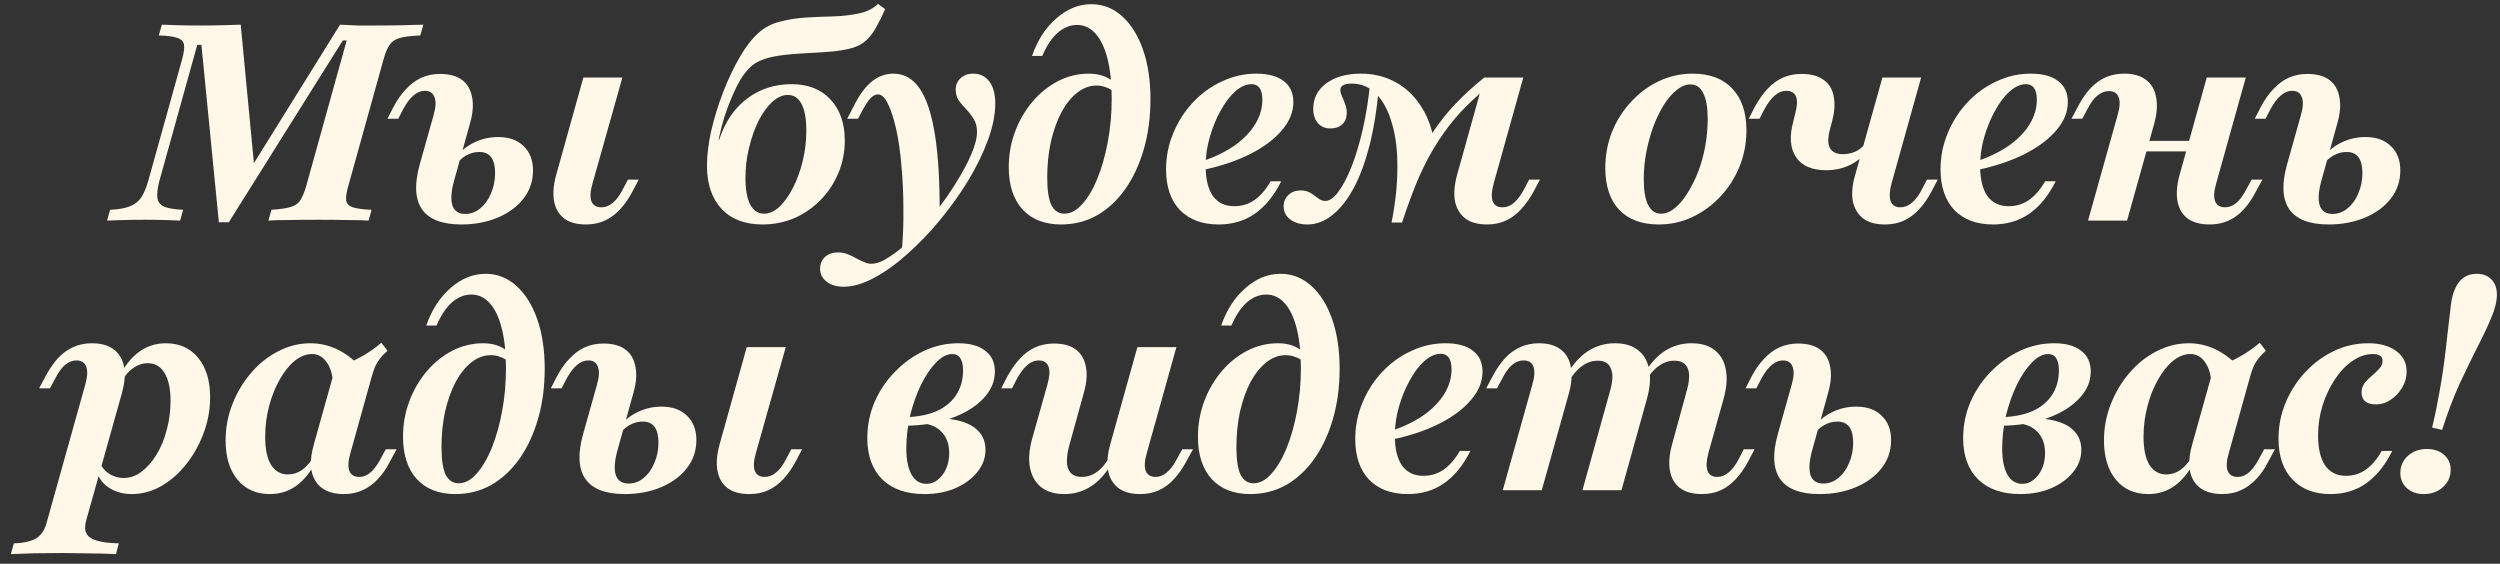
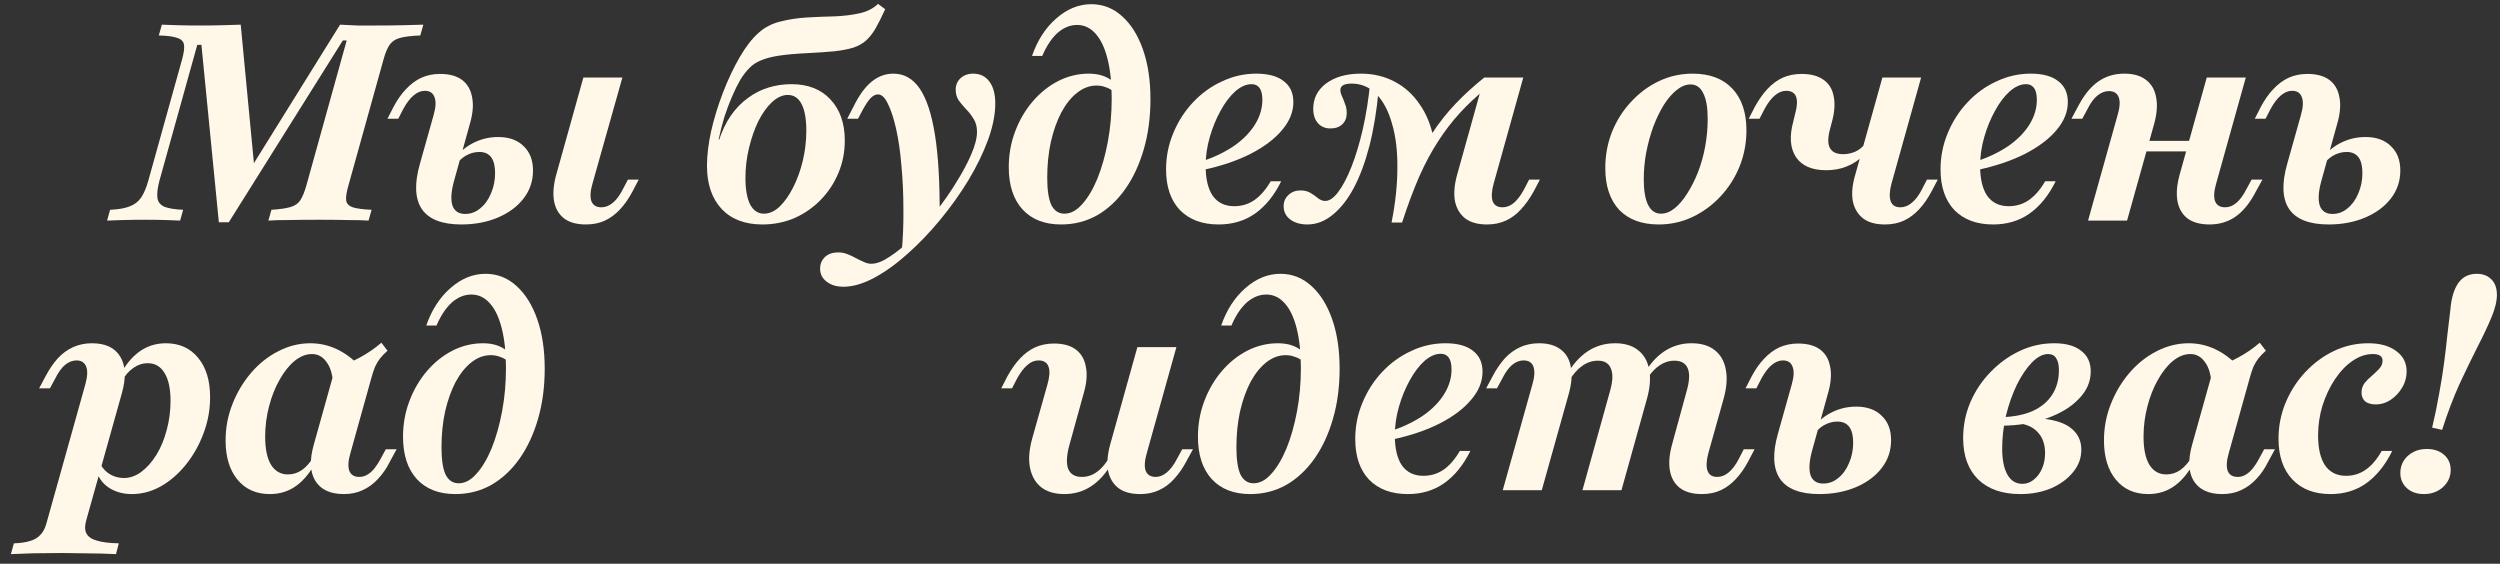
<svg xmlns="http://www.w3.org/2000/svg" width="204" height="46" viewBox="0 0 204 46" fill="none">
  <rect x="0" y="0" width="204" height="46" fill="#333333" stroke="none" />
  <path d="M8.736 18L8.984 17.119C9.646 17.089 10.173 16.999 10.565 16.848C10.971 16.698 11.287 16.457 11.513 16.126C11.739 15.795 11.934 15.335 12.1 14.748L14.855 4.858C15.005 4.316 15.058 3.917 15.013 3.661C14.983 3.39 14.802 3.202 14.471 3.097C14.155 2.976 13.651 2.909 12.958 2.894L13.207 2.013C13.523 2.028 13.952 2.043 14.494 2.058C15.036 2.073 15.66 2.081 16.368 2.081C17.015 2.081 17.617 2.073 18.174 2.058C18.731 2.043 19.221 2.028 19.642 2.013L20.794 14.094L20.094 14.319L27.748 2.013C28.26 2.043 28.742 2.066 29.194 2.081C29.645 2.081 30.127 2.081 30.639 2.081C31.452 2.081 32.197 2.073 32.874 2.058C33.567 2.043 34.124 2.028 34.545 2.013L34.297 2.894C33.559 2.924 33.002 2.991 32.626 3.097C32.249 3.202 31.971 3.39 31.79 3.661C31.61 3.917 31.444 4.316 31.294 4.858L28.426 15.155C28.275 15.682 28.215 16.081 28.245 16.352C28.29 16.623 28.471 16.811 28.787 16.916C29.118 17.021 29.63 17.089 30.323 17.119L30.074 18C29.638 17.97 29.066 17.955 28.358 17.955C27.666 17.94 26.883 17.932 26.01 17.932C25.091 17.932 24.279 17.94 23.571 17.955C22.863 17.955 22.306 17.97 21.9 18L22.148 17.119C22.841 17.074 23.36 16.999 23.706 16.893C24.068 16.788 24.331 16.608 24.497 16.352C24.677 16.081 24.843 15.682 24.994 15.155L28.29 3.3H27.974L18.671 18.136H17.858L16.436 3.661H16.097L13.003 14.771C12.853 15.358 12.8 15.817 12.845 16.148C12.89 16.48 13.079 16.72 13.41 16.871C13.756 17.006 14.268 17.089 14.945 17.119L14.697 18C14.426 17.985 14.034 17.97 13.523 17.955C13.011 17.94 12.446 17.932 11.829 17.932C11.182 17.932 10.587 17.94 10.045 17.955C9.503 17.97 9.067 17.985 8.736 18Z" fill="#FFF8E9" />
  <path d="M47.806 18.316C47.054 18.316 46.459 18.151 46.022 17.819C45.586 17.473 45.315 16.999 45.209 16.397C45.104 15.78 45.164 15.065 45.39 14.252L47.603 6.326H50.787L48.348 14.974C48.168 15.591 48.138 16.073 48.258 16.419C48.393 16.75 48.664 16.916 49.071 16.916C49.402 16.916 49.711 16.796 49.997 16.555C50.298 16.314 50.576 15.938 50.832 15.426L51.239 14.658H52.119L51.622 15.606C51.321 16.178 50.983 16.668 50.606 17.074C50.23 17.481 49.816 17.789 49.364 18C48.913 18.211 48.393 18.316 47.806 18.316ZM37.645 18.316C36.064 18.316 34.988 17.895 34.416 17.052C33.859 16.209 33.806 14.989 34.258 13.393L35.387 9.374C35.568 8.742 35.59 8.26 35.455 7.929C35.334 7.583 35.071 7.41 34.664 7.41C34.348 7.41 34.04 7.538 33.739 7.794C33.453 8.034 33.174 8.403 32.903 8.9L32.497 9.69H31.616L32.113 8.719C32.414 8.147 32.752 7.666 33.129 7.274C33.505 6.868 33.919 6.559 34.371 6.348C34.837 6.138 35.349 6.032 35.906 6.032C36.674 6.032 37.276 6.198 37.713 6.529C38.149 6.86 38.42 7.334 38.526 7.952C38.646 8.554 38.586 9.269 38.345 10.097L37.035 14.816C36.809 15.659 36.772 16.314 36.922 16.781C37.088 17.232 37.434 17.458 37.961 17.458C38.413 17.458 38.819 17.308 39.181 17.006C39.557 16.705 39.85 16.299 40.061 15.787C40.287 15.275 40.4 14.718 40.4 14.116C40.4 12.972 39.971 12.4 39.113 12.4C38.721 12.4 38.345 12.505 37.984 12.716C37.638 12.927 37.359 13.205 37.148 13.552L37.239 12.784C37.63 12.287 38.127 11.896 38.729 11.61C39.331 11.324 39.971 11.181 40.648 11.181C41.536 11.181 42.229 11.429 42.726 11.926C43.237 12.408 43.493 13.07 43.493 13.913C43.493 14.771 43.237 15.531 42.726 16.194C42.214 16.856 41.514 17.375 40.626 17.752C39.737 18.128 38.744 18.316 37.645 18.316Z" fill="#FFF8E9" />
  <path d="M62.206 18.316C60.791 18.316 59.684 17.895 58.886 17.052C58.088 16.194 57.689 15.019 57.689 13.529C57.689 12.686 57.802 11.745 58.028 10.706C58.269 9.653 58.593 8.599 58.999 7.545C59.406 6.491 59.857 5.535 60.354 4.677C60.851 3.819 61.363 3.157 61.889 2.69C62.386 2.239 62.973 1.93 63.651 1.764C64.343 1.584 65.073 1.471 65.841 1.426C66.609 1.381 67.362 1.351 68.099 1.335C68.837 1.305 69.514 1.223 70.131 1.087C70.749 0.952 71.253 0.696 71.644 0.319L72.231 0.748C71.945 1.381 71.682 1.908 71.441 2.329C71.2 2.735 70.937 3.067 70.651 3.323C70.38 3.563 70.041 3.752 69.635 3.887C69.243 4.008 68.739 4.105 68.122 4.181C67.504 4.241 66.737 4.294 65.819 4.339C64.915 4.384 64.163 4.452 63.56 4.542C62.973 4.632 62.484 4.76 62.093 4.926C61.716 5.076 61.4 5.287 61.144 5.558C60.888 5.814 60.64 6.138 60.399 6.529C60.188 6.89 59.97 7.334 59.744 7.861C59.519 8.373 59.308 8.93 59.112 9.532C58.931 10.134 58.773 10.752 58.638 11.384H58.796L58.638 11.542C58.894 10.729 59.225 10.029 59.631 9.442C60.038 8.855 60.505 8.373 61.031 7.997C61.558 7.605 62.123 7.319 62.725 7.139C63.327 6.958 63.944 6.868 64.576 6.868C65.931 6.868 66.993 7.282 67.76 8.11C68.543 8.938 68.935 10.059 68.935 11.474C68.935 12.408 68.761 13.288 68.415 14.116C68.069 14.944 67.587 15.674 66.97 16.306C66.353 16.939 65.638 17.436 64.825 17.797C64.012 18.143 63.139 18.316 62.206 18.316ZM62.341 17.436C62.778 17.436 63.199 17.247 63.606 16.871C64.012 16.48 64.381 15.96 64.712 15.313C65.043 14.666 65.307 13.943 65.502 13.145C65.698 12.332 65.796 11.504 65.796 10.661C65.796 9.713 65.668 8.99 65.412 8.494C65.156 7.997 64.78 7.748 64.283 7.748C63.846 7.748 63.417 7.944 62.996 8.335C62.589 8.712 62.221 9.224 61.889 9.871C61.573 10.518 61.317 11.248 61.122 12.061C60.926 12.859 60.828 13.68 60.828 14.523C60.828 15.456 60.956 16.178 61.212 16.69C61.483 17.187 61.859 17.436 62.341 17.436Z" fill="#FFF8E9" />
  <path d="M68.84 23.397C68.268 23.397 67.809 23.261 67.463 22.99C67.101 22.719 66.921 22.366 66.921 21.929C66.921 21.538 67.056 21.214 67.327 20.958C67.598 20.717 67.952 20.597 68.388 20.597C68.659 20.597 68.908 20.642 69.134 20.732C69.374 20.823 69.6 20.928 69.811 21.048C70.037 21.169 70.255 21.274 70.466 21.364C70.677 21.47 70.887 21.523 71.098 21.523C71.535 21.523 72.039 21.327 72.611 20.936C73.198 20.559 73.815 20.047 74.463 19.4C75.11 18.768 75.742 18.06 76.359 17.277C76.977 16.495 77.534 15.697 78.03 14.884C78.542 14.071 78.949 13.311 79.25 12.603C79.566 11.881 79.724 11.263 79.724 10.752C79.724 10.345 79.634 9.999 79.453 9.713C79.272 9.412 79.069 9.148 78.843 8.923C78.618 8.682 78.414 8.441 78.234 8.2C78.068 7.944 77.985 7.651 77.985 7.319C77.985 6.943 78.113 6.634 78.369 6.394C78.64 6.138 78.986 6.01 79.408 6.01C79.98 6.01 80.424 6.228 80.74 6.665C81.056 7.086 81.214 7.681 81.214 8.448C81.214 9.337 81.019 10.323 80.627 11.406C80.236 12.475 79.701 13.574 79.024 14.703C78.347 15.817 77.579 16.893 76.721 17.932C75.878 18.956 74.99 19.882 74.056 20.71C73.138 21.538 72.227 22.192 71.324 22.674C70.421 23.156 69.593 23.397 68.84 23.397ZM73.559 20.755C73.68 19.55 73.733 18.331 73.718 17.097C73.718 15.847 73.665 14.666 73.559 13.552C73.469 12.423 73.326 11.421 73.13 10.548C72.935 9.675 72.709 8.983 72.453 8.471C72.212 7.959 71.941 7.703 71.64 7.703C71.444 7.703 71.249 7.801 71.053 7.997C70.872 8.177 70.662 8.486 70.421 8.923L70.014 9.69H69.134L69.834 8.335C70.255 7.553 70.714 6.973 71.211 6.597C71.723 6.205 72.287 6.01 72.905 6.01C73.778 6.01 74.493 6.416 75.05 7.229C75.607 8.042 76.021 9.299 76.292 11C76.563 12.686 76.691 14.861 76.676 17.526C76.374 17.902 76.066 18.263 75.75 18.61C75.449 18.971 75.118 19.325 74.756 19.671C74.395 20.032 73.996 20.393 73.559 20.755Z" fill="#FFF8E9" />
  <path d="M86.583 18.316C85.243 18.316 84.197 17.91 83.444 17.097C82.692 16.269 82.315 15.117 82.315 13.642C82.315 12.618 82.488 11.647 82.835 10.729C83.181 9.811 83.655 8.998 84.257 8.29C84.859 7.583 85.552 7.026 86.335 6.619C87.132 6.213 87.968 6.01 88.841 6.01C89.654 6.01 90.309 6.22 90.806 6.642V7.432C90.655 7.297 90.459 7.191 90.219 7.116C89.993 7.026 89.744 6.981 89.473 6.981C88.916 6.981 88.389 7.176 87.893 7.568C87.411 7.944 86.982 8.478 86.606 9.171C86.244 9.863 85.958 10.669 85.748 11.587C85.552 12.49 85.454 13.461 85.454 14.5C85.454 15.509 85.567 16.254 85.793 16.735C86.034 17.202 86.387 17.436 86.854 17.436C87.366 17.436 87.848 17.18 88.299 16.668C88.766 16.156 89.18 15.463 89.541 14.59C89.902 13.702 90.188 12.694 90.399 11.565C90.61 10.435 90.715 9.261 90.715 8.042C90.715 6.792 90.602 5.716 90.377 4.813C90.151 3.91 89.827 3.225 89.406 2.758C88.984 2.276 88.48 2.035 87.893 2.035C87.321 2.035 86.786 2.254 86.29 2.69C85.808 3.127 85.394 3.752 85.048 4.564H84.212C84.649 3.3 85.303 2.284 86.177 1.516C87.065 0.733 88.021 0.342 89.044 0.342C90.008 0.342 90.851 0.673 91.573 1.335C92.296 1.983 92.861 2.886 93.267 4.045C93.673 5.204 93.877 6.552 93.877 8.087C93.877 9.562 93.696 10.925 93.335 12.174C92.973 13.424 92.469 14.508 91.822 15.426C91.174 16.344 90.407 17.059 89.519 17.571C88.63 18.068 87.652 18.316 86.583 18.316Z" fill="#FFF8E9" />
  <path d="M99.442 18.316C98.102 18.316 97.048 17.925 96.28 17.142C95.528 16.344 95.151 15.238 95.151 13.823C95.151 12.784 95.347 11.798 95.739 10.864C96.13 9.916 96.664 9.081 97.342 8.358C98.034 7.62 98.825 7.048 99.713 6.642C100.601 6.22 101.534 6.01 102.513 6.01C103.491 6.01 104.236 6.213 104.748 6.619C105.275 7.011 105.538 7.583 105.538 8.335C105.538 9.133 105.23 9.894 104.613 10.616C104.011 11.339 103.152 11.986 102.038 12.558C100.94 13.115 99.645 13.552 98.155 13.868V13.145C99.193 12.784 100.074 12.347 100.797 11.835C101.519 11.309 102.069 10.729 102.445 10.097C102.821 9.464 103.009 8.817 103.009 8.155C103.009 7.718 102.934 7.395 102.784 7.184C102.633 6.973 102.415 6.868 102.129 6.868C101.692 6.868 101.248 7.063 100.797 7.455C100.36 7.846 99.961 8.373 99.6 9.035C99.239 9.683 98.945 10.398 98.719 11.181C98.493 11.963 98.38 12.746 98.38 13.529C98.38 14.598 98.576 15.418 98.968 15.99C99.374 16.547 99.954 16.826 100.706 16.826C101.323 16.826 101.873 16.66 102.355 16.329C102.851 15.983 103.295 15.471 103.687 14.793H104.545C103.973 15.953 103.258 16.833 102.4 17.436C101.557 18.023 100.571 18.316 99.442 18.316Z" fill="#FFF8E9" />
  <path d="M113.551 18.158C113.867 16.562 114.025 15.08 114.025 13.71C114.041 12.34 113.898 11.143 113.596 10.119C113.31 9.081 112.889 8.275 112.332 7.703C111.775 7.116 111.098 6.823 110.3 6.823C109.682 6.823 109.374 6.996 109.374 7.342C109.374 7.492 109.419 7.666 109.509 7.861C109.6 8.057 109.682 8.268 109.758 8.494C109.848 8.704 109.893 8.945 109.893 9.216C109.893 9.608 109.773 9.916 109.532 10.142C109.291 10.368 108.967 10.481 108.561 10.481C108.139 10.481 107.801 10.338 107.545 10.052C107.289 9.766 107.161 9.374 107.161 8.877C107.161 8.019 107.515 7.327 108.222 6.8C108.945 6.273 109.886 6.01 111.045 6.01C112.068 6.01 112.987 6.228 113.8 6.665C114.613 7.086 115.29 7.696 115.832 8.494C116.389 9.276 116.773 10.217 116.984 11.316C116.577 12.129 116.223 12.874 115.922 13.552C115.621 14.229 115.35 14.929 115.109 15.652C114.884 16.359 114.65 17.195 114.409 18.158H113.551ZM106.687 18.316C106.115 18.316 105.648 18.181 105.287 17.91C104.925 17.639 104.745 17.277 104.745 16.826C104.745 16.449 104.88 16.141 105.151 15.9C105.407 15.659 105.731 15.539 106.122 15.539C106.438 15.539 106.709 15.606 106.935 15.742C107.161 15.877 107.364 16.02 107.545 16.171C107.741 16.322 107.936 16.397 108.132 16.397C108.478 16.397 108.832 16.156 109.193 15.674C109.57 15.177 109.931 14.492 110.277 13.619C110.623 12.746 110.932 11.723 111.203 10.548C111.474 9.359 111.677 8.072 111.813 6.687L112.49 7.387C112.339 9.043 112.091 10.548 111.745 11.903C111.399 13.243 110.97 14.395 110.458 15.358C109.946 16.306 109.366 17.037 108.719 17.548C108.087 18.06 107.409 18.316 106.687 18.316ZM113.551 18.158C114.078 16.593 114.605 15.223 115.132 14.048C115.674 12.874 116.238 11.835 116.825 10.932C117.428 10.014 118.082 9.186 118.79 8.448C119.498 7.711 120.273 7.003 121.116 6.326L121.274 7.206C120.476 7.854 119.753 8.531 119.106 9.239C118.474 9.931 117.887 10.699 117.345 11.542C116.803 12.37 116.291 13.326 115.809 14.41C115.343 15.479 114.876 16.728 114.409 18.158H113.551ZM121.342 18.316C120.589 18.316 119.994 18.151 119.558 17.819C119.121 17.473 118.843 16.999 118.722 16.397C118.617 15.78 118.677 15.065 118.903 14.252L121.116 6.326H124.3L121.884 14.974C121.718 15.576 121.688 16.05 121.793 16.397C121.914 16.743 122.185 16.916 122.606 16.916C122.937 16.916 123.246 16.796 123.532 16.555C123.818 16.314 124.096 15.945 124.367 15.448L124.774 14.658H125.655L125.158 15.606C124.842 16.178 124.495 16.668 124.119 17.074C123.758 17.481 123.344 17.789 122.877 18C122.425 18.211 121.914 18.316 121.342 18.316Z" fill="#FFF8E9" />
  <path d="M135.351 18.316C133.966 18.316 132.89 17.917 132.122 17.119C131.369 16.306 130.993 15.17 130.993 13.71C130.993 12.671 131.173 11.693 131.535 10.774C131.911 9.841 132.43 9.02 133.093 8.313C133.755 7.59 134.515 7.026 135.373 6.619C136.231 6.213 137.15 6.01 138.128 6.01C139.513 6.01 140.59 6.416 141.357 7.229C142.125 8.042 142.509 9.178 142.509 10.639C142.509 11.677 142.321 12.663 141.944 13.597C141.568 14.515 141.049 15.328 140.386 16.035C139.724 16.743 138.964 17.3 138.106 17.706C137.248 18.113 136.329 18.316 135.351 18.316ZM135.531 17.436C135.908 17.436 136.277 17.293 136.638 17.006C137.014 16.705 137.361 16.299 137.677 15.787C138.008 15.275 138.301 14.696 138.557 14.048C138.813 13.386 139.009 12.686 139.144 11.948C139.28 11.196 139.348 10.443 139.348 9.69C139.348 8.772 139.227 8.08 138.986 7.613C138.761 7.131 138.414 6.89 137.948 6.89C137.571 6.89 137.195 7.041 136.819 7.342C136.457 7.628 136.111 8.027 135.78 8.539C135.464 9.051 135.178 9.638 134.922 10.3C134.681 10.962 134.485 11.67 134.335 12.423C134.199 13.16 134.131 13.898 134.131 14.636C134.131 15.569 134.252 16.269 134.493 16.735C134.734 17.202 135.08 17.436 135.531 17.436Z" fill="#FFF8E9" />
  <path d="M153.806 18.316C153.053 18.316 152.458 18.151 152.022 17.819C151.585 17.473 151.307 16.999 151.186 16.397C151.081 15.78 151.149 15.065 151.39 14.252L153.603 6.326H156.764L154.348 14.974C154.182 15.591 154.16 16.073 154.28 16.419C154.4 16.75 154.664 16.916 155.07 16.916C155.401 16.916 155.71 16.796 155.996 16.555C156.297 16.314 156.576 15.945 156.832 15.448L157.238 14.658H158.119L157.622 15.606C157.321 16.178 156.982 16.668 156.606 17.074C156.229 17.481 155.815 17.789 155.364 18C154.912 18.211 154.393 18.316 153.806 18.316ZM149.019 13.89C147.86 13.89 147.039 13.537 146.557 12.829C146.076 12.106 146 11.136 146.332 9.916L146.49 9.261C146.655 8.659 146.678 8.2 146.557 7.884C146.437 7.568 146.166 7.41 145.745 7.41C145.428 7.41 145.12 7.538 144.819 7.794C144.533 8.034 144.254 8.403 143.983 8.9L143.577 9.69H142.696L143.193 8.719C143.509 8.147 143.848 7.666 144.209 7.274C144.585 6.868 144.999 6.559 145.451 6.348C145.918 6.138 146.437 6.032 147.009 6.032C147.762 6.032 148.356 6.19 148.793 6.506C149.245 6.823 149.523 7.274 149.628 7.861C149.749 8.448 149.704 9.133 149.493 9.916L149.357 10.435C149.147 11.173 149.132 11.715 149.312 12.061C149.493 12.408 149.854 12.581 150.396 12.581C150.757 12.581 151.104 12.505 151.435 12.355C151.766 12.189 152.037 11.956 152.248 11.655L152.09 12.648C151.698 13.055 151.239 13.363 150.712 13.574C150.2 13.785 149.636 13.89 149.019 13.89Z" fill="#FFF8E9" />
  <path d="M162.639 18.316C161.299 18.316 160.245 17.925 159.477 17.142C158.725 16.344 158.348 15.238 158.348 13.823C158.348 12.784 158.544 11.798 158.935 10.864C159.327 9.916 159.861 9.081 160.539 8.358C161.231 7.62 162.021 7.048 162.91 6.642C163.798 6.22 164.731 6.01 165.71 6.01C166.688 6.01 167.433 6.213 167.945 6.619C168.472 7.011 168.735 7.583 168.735 8.335C168.735 9.133 168.427 9.894 167.81 10.616C167.207 11.339 166.349 11.986 165.235 12.558C164.136 13.115 162.842 13.552 161.351 13.868V13.145C162.39 12.784 163.271 12.347 163.993 11.835C164.716 11.309 165.265 10.729 165.642 10.097C166.018 9.464 166.206 8.817 166.206 8.155C166.206 7.718 166.131 7.395 165.98 7.184C165.83 6.973 165.612 6.868 165.326 6.868C164.889 6.868 164.445 7.063 163.993 7.455C163.557 7.846 163.158 8.373 162.797 9.035C162.435 9.683 162.142 10.398 161.916 11.181C161.69 11.963 161.577 12.746 161.577 13.529C161.577 14.598 161.773 15.418 162.164 15.99C162.571 16.547 163.15 16.826 163.903 16.826C164.52 16.826 165.07 16.66 165.551 16.329C166.048 15.983 166.492 15.471 166.884 14.793H167.742C167.17 15.953 166.455 16.833 165.597 17.436C164.754 18.023 163.768 18.316 162.639 18.316Z" fill="#FFF8E9" />
  <path d="M170.385 18L172.801 9.374C172.982 8.757 173.012 8.283 172.892 7.952C172.771 7.605 172.5 7.432 172.079 7.432C171.763 7.432 171.454 7.553 171.153 7.794C170.867 8.019 170.596 8.388 170.34 8.9L169.911 9.69H169.03L169.55 8.719C170.031 7.786 170.581 7.101 171.198 6.665C171.815 6.228 172.53 6.01 173.343 6.01C174.096 6.01 174.691 6.183 175.127 6.529C175.564 6.86 175.835 7.334 175.94 7.952C176.06 8.554 176.008 9.269 175.782 10.097L173.569 18H170.385ZM173.614 12.355L173.863 11.497H180.185L179.937 12.355H173.614ZM180.298 18.316C179.545 18.316 178.943 18.151 178.492 17.819C178.055 17.473 177.784 16.999 177.679 16.397C177.573 15.78 177.634 15.065 177.859 14.252L180.072 6.326H183.256L180.84 14.974C180.659 15.591 180.629 16.073 180.75 16.419C180.885 16.75 181.156 16.916 181.563 16.916C181.894 16.916 182.202 16.796 182.488 16.555C182.774 16.314 183.045 15.945 183.301 15.448L183.73 14.658H184.611L184.092 15.606C183.61 16.54 183.06 17.225 182.443 17.661C181.826 18.098 181.111 18.316 180.298 18.316Z" fill="#FFF8E9" />
  <path d="M190.017 18.316C188.437 18.316 187.361 17.895 186.788 17.052C186.231 16.209 186.179 14.989 186.63 13.393L187.759 9.374C187.94 8.742 187.963 8.26 187.827 7.929C187.707 7.583 187.443 7.41 187.037 7.41C186.721 7.41 186.412 7.538 186.111 7.794C185.825 8.034 185.547 8.403 185.276 8.9L184.869 9.69H183.988L184.485 8.719C184.786 8.147 185.125 7.666 185.501 7.274C185.878 6.868 186.292 6.559 186.743 6.348C187.21 6.138 187.722 6.032 188.279 6.032C189.047 6.032 189.649 6.198 190.085 6.529C190.522 6.86 190.793 7.334 190.898 7.952C191.019 8.554 190.958 9.269 190.717 10.097L189.408 14.816C189.182 15.659 189.144 16.314 189.295 16.781C189.46 17.232 189.807 17.458 190.334 17.458C190.785 17.458 191.192 17.308 191.553 17.006C191.929 16.705 192.223 16.299 192.434 15.787C192.659 15.275 192.772 14.718 192.772 14.116C192.772 12.972 192.343 12.4 191.485 12.4C191.094 12.4 190.717 12.505 190.356 12.716C190.01 12.927 189.731 13.205 189.521 13.552L189.611 12.784C190.002 12.287 190.499 11.896 191.101 11.61C191.704 11.324 192.343 11.181 193.021 11.181C193.909 11.181 194.601 11.429 195.098 11.926C195.61 12.408 195.866 13.07 195.866 13.913C195.866 14.771 195.61 15.531 195.098 16.194C194.586 16.856 193.886 17.375 192.998 17.752C192.11 18.128 191.116 18.316 190.017 18.316Z" fill="#FFF8E9" />
  <path d="M0.887 45.216L1.135 44.336C1.677 44.32 2.129 44.253 2.49 44.132C2.836 44.027 3.115 43.854 3.325 43.613C3.536 43.387 3.694 43.071 3.8 42.664L6.961 31.374C7.142 30.727 7.164 30.238 7.029 29.906C6.893 29.575 6.63 29.41 6.238 29.41C5.922 29.41 5.614 29.53 5.313 29.771C5.027 30.012 4.756 30.388 4.5 30.9L4.071 31.69H3.19L3.709 30.719C4.01 30.147 4.342 29.658 4.703 29.252C5.079 28.845 5.501 28.537 5.967 28.326C6.434 28.115 6.946 28.01 7.503 28.01C8.602 28.01 9.37 28.371 9.806 29.093C10.258 29.816 10.303 30.817 9.942 32.097L7.029 42.484C6.908 42.92 6.916 43.267 7.051 43.523C7.187 43.794 7.465 43.989 7.887 44.11C8.323 44.245 8.925 44.32 9.693 44.336L9.467 45.216C9.151 45.201 8.752 45.186 8.271 45.171C7.789 45.171 7.27 45.163 6.713 45.148C6.171 45.133 5.621 45.126 5.064 45.126C4.251 45.126 3.468 45.133 2.716 45.148C1.948 45.178 1.338 45.201 0.887 45.216ZM10.755 40.316C10.092 40.316 9.505 40.166 8.993 39.864C8.496 39.563 8.143 39.149 7.932 38.623L8.203 37.9C8.399 38.246 8.662 38.517 8.993 38.713C9.339 38.909 9.708 39.006 10.1 39.006C10.596 39.006 11.071 38.841 11.522 38.51C11.989 38.163 12.403 37.697 12.764 37.11C13.125 36.523 13.404 35.853 13.6 35.1C13.81 34.332 13.916 33.534 13.916 32.706C13.916 31.713 13.75 30.953 13.419 30.426C13.103 29.899 12.644 29.636 12.042 29.636C11.635 29.636 11.251 29.763 10.89 30.019C10.529 30.26 10.205 30.629 9.919 31.126L9.716 30.787C10.152 29.884 10.687 29.199 11.319 28.732C11.966 28.25 12.704 28.01 13.532 28.01C14.646 28.01 15.527 28.409 16.174 29.206C16.821 29.989 17.145 31.058 17.145 32.413C17.145 33.437 16.964 34.423 16.603 35.371C16.257 36.304 15.782 37.147 15.18 37.9C14.578 38.653 13.893 39.247 13.125 39.684C12.373 40.105 11.582 40.316 10.755 40.316Z" fill="#FFF8E9" />
  <path d="M22.022 40.316C20.908 40.316 20.028 39.925 19.38 39.142C18.733 38.359 18.409 37.29 18.409 35.935C18.409 34.897 18.598 33.903 18.974 32.955C19.35 32.006 19.855 31.163 20.487 30.426C21.134 29.673 21.872 29.086 22.7 28.665C23.543 28.228 24.416 28.01 25.319 28.01C26.072 28.01 26.787 28.168 27.464 28.484C28.142 28.8 28.766 29.259 29.338 29.861L27.171 31.239C27.125 30.501 26.945 29.929 26.629 29.523C26.328 29.101 25.936 28.89 25.454 28.89C24.973 28.89 24.499 29.078 24.032 29.455C23.58 29.831 23.174 30.343 22.813 30.99C22.451 31.623 22.165 32.345 21.954 33.158C21.744 33.956 21.638 34.784 21.638 35.642C21.638 36.636 21.796 37.396 22.113 37.923C22.444 38.449 22.903 38.713 23.49 38.713C23.912 38.713 24.295 38.593 24.642 38.352C25.003 38.096 25.334 37.712 25.635 37.2L25.838 37.539C25.402 38.442 24.86 39.134 24.213 39.616C23.58 40.083 22.85 40.316 22.022 40.316ZM28.051 40.316C26.952 40.316 26.177 39.955 25.726 39.232C25.289 38.51 25.251 37.516 25.613 36.252L27.351 30.042C28.104 29.786 28.781 29.492 29.384 29.161C30.001 28.83 30.58 28.431 31.122 27.965L31.619 28.619C31.378 28.83 31.175 29.041 31.009 29.252C30.859 29.447 30.723 29.673 30.603 29.929C30.497 30.185 30.392 30.509 30.287 30.9L28.593 36.974C28.413 37.591 28.383 38.073 28.503 38.419C28.638 38.751 28.909 38.916 29.316 38.916C29.557 38.916 29.775 38.856 29.971 38.736C30.181 38.615 30.377 38.442 30.558 38.216C30.738 37.99 30.904 37.734 31.055 37.448L31.483 36.658H32.364L31.8 37.697C31.529 38.239 31.205 38.705 30.829 39.097C30.467 39.488 30.053 39.789 29.587 40C29.135 40.211 28.623 40.316 28.051 40.316Z" fill="#FFF8E9" />
  <path d="M37.155 40.316C35.815 40.316 34.769 39.91 34.016 39.097C33.263 38.269 32.887 37.117 32.887 35.642C32.887 34.618 33.06 33.647 33.406 32.729C33.753 31.811 34.227 30.998 34.829 30.29C35.431 29.583 36.124 29.026 36.906 28.619C37.704 28.213 38.54 28.01 39.413 28.01C40.226 28.01 40.881 28.22 41.377 28.642V29.432C41.227 29.297 41.031 29.191 40.79 29.116C40.565 29.026 40.316 28.981 40.045 28.981C39.488 28.981 38.961 29.176 38.465 29.568C37.983 29.944 37.554 30.479 37.177 31.171C36.816 31.863 36.53 32.669 36.319 33.587C36.124 34.49 36.026 35.461 36.026 36.5C36.026 37.509 36.139 38.254 36.364 38.736C36.605 39.202 36.959 39.435 37.426 39.435C37.938 39.435 38.419 39.18 38.871 38.668C39.338 38.156 39.752 37.463 40.113 36.59C40.474 35.702 40.76 34.694 40.971 33.565C41.182 32.435 41.287 31.261 41.287 30.042C41.287 28.793 41.174 27.716 40.948 26.813C40.723 25.91 40.399 25.225 39.977 24.758C39.556 24.276 39.052 24.035 38.465 24.035C37.892 24.035 37.358 24.254 36.861 24.69C36.38 25.127 35.966 25.752 35.619 26.564H34.784C35.22 25.3 35.875 24.284 36.748 23.516C37.637 22.733 38.593 22.342 39.616 22.342C40.58 22.342 41.423 22.673 42.145 23.335C42.868 23.983 43.432 24.886 43.839 26.045C44.245 27.204 44.448 28.552 44.448 30.087C44.448 31.562 44.268 32.925 43.906 34.174C43.545 35.424 43.041 36.508 42.394 37.426C41.746 38.344 40.978 39.059 40.09 39.571C39.202 40.068 38.224 40.316 37.155 40.316Z" fill="#FFF8E9" />
-   <path d="M61.138 40.316C60.385 40.316 59.79 40.151 59.354 39.819C58.917 39.473 58.646 38.999 58.541 38.397C58.435 37.78 58.495 37.065 58.721 36.252L60.934 28.326H64.118L61.679 36.974C61.499 37.591 61.469 38.073 61.589 38.419C61.725 38.751 61.995 38.916 62.402 38.916C62.733 38.916 63.042 38.796 63.328 38.555C63.629 38.314 63.907 37.938 64.163 37.426L64.57 36.658H65.45L64.954 37.606C64.653 38.178 64.314 38.668 63.938 39.074C63.561 39.481 63.147 39.789 62.696 40C62.244 40.211 61.725 40.316 61.138 40.316ZM50.976 40.316C49.395 40.316 48.319 39.895 47.747 39.052C47.19 38.209 47.138 36.989 47.589 35.394L48.718 31.374C48.899 30.742 48.921 30.26 48.786 29.929C48.665 29.583 48.402 29.41 47.995 29.41C47.679 29.41 47.371 29.538 47.07 29.794C46.784 30.034 46.505 30.403 46.234 30.9L45.828 31.69H44.947L45.444 30.719C45.745 30.147 46.084 29.666 46.46 29.274C46.836 28.868 47.25 28.559 47.702 28.348C48.169 28.138 48.681 28.032 49.237 28.032C50.005 28.032 50.607 28.198 51.044 28.529C51.48 28.86 51.751 29.334 51.857 29.952C51.977 30.554 51.917 31.269 51.676 32.097L50.367 36.816C50.141 37.659 50.103 38.314 50.254 38.781C50.419 39.232 50.765 39.458 51.292 39.458C51.744 39.458 52.15 39.307 52.512 39.006C52.888 38.705 53.181 38.299 53.392 37.787C53.618 37.275 53.731 36.718 53.731 36.116C53.731 34.972 53.302 34.4 52.444 34.4C52.053 34.4 51.676 34.505 51.315 34.716C50.969 34.927 50.69 35.205 50.479 35.552L50.57 34.784C50.961 34.287 51.458 33.896 52.06 33.61C52.662 33.324 53.302 33.181 53.979 33.181C54.868 33.181 55.56 33.429 56.057 33.926C56.569 34.407 56.825 35.07 56.825 35.913C56.825 36.771 56.569 37.531 56.057 38.194C55.545 38.856 54.845 39.375 53.957 39.752C53.069 40.128 52.075 40.316 50.976 40.316Z" fill="#FFF8E9" />
-   <path d="M75.424 40.316C73.964 40.316 72.82 39.917 71.992 39.119C71.179 38.306 70.772 37.185 70.772 35.755C70.772 34.716 70.968 33.738 71.359 32.819C71.766 31.886 72.315 31.066 73.008 30.358C73.7 29.636 74.49 29.063 75.379 28.642C76.267 28.22 77.208 28.01 78.201 28.01C79.15 28.01 79.88 28.213 80.392 28.619C80.918 29.011 81.182 29.575 81.182 30.313C81.182 31.141 80.858 31.886 80.211 32.548C79.579 33.211 78.713 33.738 77.614 34.129C76.53 34.52 75.296 34.724 73.911 34.739L73.956 34.039C74.919 34.009 75.748 33.843 76.44 33.542C77.132 33.226 77.659 32.789 78.021 32.232C78.397 31.66 78.585 30.99 78.585 30.223C78.585 29.771 78.51 29.44 78.359 29.229C78.224 29.003 78.006 28.89 77.704 28.89C77.268 28.89 76.824 29.124 76.372 29.59C75.936 30.042 75.529 30.644 75.153 31.397C74.792 32.149 74.498 32.977 74.272 33.881C74.061 34.784 73.956 35.695 73.956 36.613C73.956 37.516 74.099 38.224 74.385 38.736C74.671 39.232 75.078 39.481 75.605 39.481C75.951 39.481 76.259 39.368 76.53 39.142C76.816 38.916 77.042 38.615 77.208 38.239C77.373 37.862 77.456 37.441 77.456 36.974C77.456 36.252 77.253 35.68 76.846 35.258C76.455 34.837 75.906 34.596 75.198 34.535L75.356 34.219C76.41 34.099 77.313 34.121 78.066 34.287C78.834 34.453 79.413 34.739 79.805 35.145C80.211 35.552 80.414 36.071 80.414 36.703C80.414 37.381 80.188 37.99 79.737 38.532C79.3 39.074 78.706 39.511 77.953 39.842C77.2 40.158 76.357 40.316 75.424 40.316Z" fill="#FFF8E9" />
  <path d="M86.849 40.316C86.066 40.316 85.434 40.128 84.952 39.752C84.485 39.375 84.184 38.848 84.049 38.171C83.913 37.493 83.974 36.696 84.229 35.777L85.471 31.374C85.652 30.742 85.682 30.26 85.562 29.929C85.441 29.583 85.17 29.41 84.749 29.41C84.418 29.41 84.109 29.538 83.823 29.794C83.537 30.034 83.258 30.403 82.987 30.9L82.581 31.69H81.7L82.197 30.719C82.513 30.147 82.852 29.666 83.213 29.274C83.59 28.868 84.004 28.559 84.455 28.348C84.922 28.138 85.441 28.032 86.013 28.032C86.766 28.032 87.361 28.198 87.797 28.529C88.234 28.86 88.505 29.334 88.61 29.952C88.731 30.554 88.67 31.269 88.429 32.097L87.255 36.342C87.029 37.185 86.999 37.825 87.165 38.261C87.346 38.698 87.714 38.916 88.271 38.916C88.738 38.916 89.16 38.773 89.536 38.487C89.927 38.201 90.273 37.78 90.575 37.223L90.778 37.697C90.296 38.57 89.724 39.225 89.062 39.661C88.414 40.098 87.677 40.316 86.849 40.316ZM93.036 40.316C92.283 40.316 91.689 40.151 91.252 39.819C90.816 39.473 90.537 38.999 90.416 38.397C90.311 37.78 90.371 37.065 90.597 36.252L92.81 28.326H95.994L93.578 36.974C93.397 37.591 93.367 38.073 93.487 38.419C93.623 38.751 93.894 38.916 94.3 38.916C94.617 38.916 94.918 38.796 95.204 38.555C95.505 38.314 95.783 37.945 96.039 37.448L96.468 36.658H97.349L96.829 37.606C96.528 38.178 96.19 38.668 95.813 39.074C95.452 39.481 95.038 39.789 94.571 40C94.12 40.211 93.608 40.316 93.036 40.316Z" fill="#FFF8E9" />
  <path d="M102.02 40.316C100.68 40.316 99.634 39.91 98.881 39.097C98.128 38.269 97.752 37.117 97.752 35.642C97.752 34.618 97.925 33.647 98.271 32.729C98.618 31.811 99.092 30.998 99.694 30.29C100.296 29.583 100.988 29.026 101.771 28.619C102.569 28.213 103.405 28.01 104.278 28.01C105.091 28.01 105.745 28.22 106.242 28.642V29.432C106.092 29.297 105.896 29.191 105.655 29.116C105.429 29.026 105.181 28.981 104.91 28.981C104.353 28.981 103.826 29.176 103.329 29.568C102.848 29.944 102.419 30.479 102.042 31.171C101.681 31.863 101.395 32.669 101.184 33.587C100.988 34.49 100.891 35.461 100.891 36.5C100.891 37.509 101.004 38.254 101.229 38.736C101.47 39.202 101.824 39.435 102.291 39.435C102.802 39.435 103.284 39.18 103.736 38.668C104.202 38.156 104.616 37.463 104.978 36.59C105.339 35.702 105.625 34.694 105.836 33.565C106.047 32.435 106.152 31.261 106.152 30.042C106.152 28.793 106.039 27.716 105.813 26.813C105.587 25.91 105.264 25.225 104.842 24.758C104.421 24.276 103.916 24.035 103.329 24.035C102.757 24.035 102.223 24.254 101.726 24.69C101.244 25.127 100.83 25.752 100.484 26.564H99.649C100.085 25.3 100.74 24.284 101.613 23.516C102.501 22.733 103.457 22.342 104.481 22.342C105.444 22.342 106.287 22.673 107.01 23.335C107.733 23.983 108.297 24.886 108.704 26.045C109.11 27.204 109.313 28.552 109.313 30.087C109.313 31.562 109.133 32.925 108.771 34.174C108.41 35.424 107.906 36.508 107.258 37.426C106.611 38.344 105.843 39.059 104.955 39.571C104.067 40.068 103.089 40.316 102.02 40.316Z" fill="#FFF8E9" />
  <path d="M114.878 40.316C113.539 40.316 112.485 39.925 111.717 39.142C110.964 38.344 110.588 37.238 110.588 35.823C110.588 34.784 110.784 33.798 111.175 32.864C111.567 31.916 112.101 31.081 112.778 30.358C113.471 29.62 114.261 29.048 115.149 28.642C116.037 28.22 116.971 28.01 117.949 28.01C118.928 28.01 119.673 28.213 120.185 28.619C120.712 29.011 120.975 29.583 120.975 30.335C120.975 31.133 120.667 31.893 120.049 32.616C119.447 33.339 118.589 33.986 117.475 34.558C116.376 35.115 115.082 35.552 113.591 35.868V35.145C114.63 34.784 115.511 34.347 116.233 33.836C116.956 33.309 117.505 32.729 117.882 32.097C118.258 31.465 118.446 30.817 118.446 30.155C118.446 29.718 118.371 29.395 118.22 29.184C118.07 28.973 117.851 28.868 117.565 28.868C117.129 28.868 116.685 29.063 116.233 29.455C115.797 29.846 115.398 30.373 115.036 31.035C114.675 31.683 114.382 32.398 114.156 33.181C113.93 33.963 113.817 34.746 113.817 35.529C113.817 36.598 114.013 37.418 114.404 37.99C114.811 38.547 115.39 38.826 116.143 38.826C116.76 38.826 117.31 38.66 117.791 38.329C118.288 37.983 118.732 37.471 119.123 36.794H119.982C119.41 37.953 118.694 38.833 117.836 39.435C116.993 40.023 116.007 40.316 114.878 40.316Z" fill="#FFF8E9" />
  <path d="M138.86 40.316C138.123 40.316 137.528 40.151 137.077 39.819C136.64 39.473 136.369 38.999 136.264 38.397C136.158 37.78 136.218 37.065 136.444 36.252L137.618 31.961C137.859 31.133 137.897 30.509 137.731 30.087C137.566 29.651 137.197 29.432 136.625 29.432C136.173 29.432 135.752 29.575 135.36 29.861C134.969 30.132 134.608 30.546 134.277 31.103L134.096 30.629C134.578 29.756 135.15 29.101 135.812 28.665C136.474 28.228 137.212 28.01 138.025 28.01C138.823 28.01 139.455 28.198 139.922 28.574C140.403 28.951 140.705 29.477 140.825 30.155C140.96 30.832 140.9 31.63 140.644 32.548L139.402 36.974C139.237 37.591 139.214 38.073 139.335 38.419C139.455 38.751 139.718 38.916 140.125 38.916C140.456 38.916 140.765 38.796 141.051 38.555C141.352 38.314 141.63 37.945 141.886 37.448L142.293 36.658H143.173L142.677 37.606C142.375 38.178 142.037 38.668 141.66 39.074C141.284 39.481 140.87 39.789 140.418 40C139.967 40.211 139.448 40.316 138.86 40.316ZM122.625 40L125.041 31.374C125.222 30.757 125.252 30.275 125.131 29.929C125.011 29.583 124.74 29.41 124.318 29.41C124.002 29.41 123.694 29.53 123.393 29.771C123.107 30.012 122.836 30.388 122.58 30.9L122.151 31.69H121.27L121.789 30.719C122.091 30.147 122.422 29.658 122.783 29.252C123.159 28.845 123.581 28.537 124.048 28.326C124.514 28.115 125.026 28.01 125.583 28.01C126.336 28.01 126.93 28.183 127.367 28.529C127.803 28.86 128.074 29.334 128.18 29.952C128.3 30.554 128.248 31.269 128.022 32.097L125.809 40H122.625ZM129.128 40L131.364 31.961C131.605 31.133 131.635 30.509 131.454 30.087C131.288 29.651 130.935 29.432 130.393 29.432C129.926 29.432 129.497 29.575 129.106 29.861C128.714 30.132 128.353 30.546 128.022 31.103L127.818 30.629C128.315 29.756 128.895 29.101 129.557 28.665C130.22 28.228 130.965 28.01 131.793 28.01C132.575 28.01 133.2 28.198 133.667 28.574C134.149 28.951 134.45 29.477 134.57 30.155C134.706 30.832 134.645 31.63 134.389 32.548L132.312 40H129.128Z" fill="#FFF8E9" />
  <path d="M148.464 40.316C146.884 40.316 145.807 39.895 145.235 39.052C144.678 38.209 144.626 36.989 145.077 35.394L146.206 31.374C146.387 30.742 146.409 30.26 146.274 29.929C146.154 29.583 145.89 29.41 145.484 29.41C145.168 29.41 144.859 29.538 144.558 29.794C144.272 30.034 143.993 30.403 143.722 30.9L143.316 31.69H142.435L142.932 30.719C143.233 30.147 143.572 29.666 143.948 29.274C144.325 28.868 144.738 28.559 145.19 28.348C145.657 28.138 146.169 28.032 146.726 28.032C147.493 28.032 148.095 28.198 148.532 28.529C148.969 28.86 149.24 29.334 149.345 29.952C149.465 30.554 149.405 31.269 149.164 32.097L147.855 36.816C147.629 37.659 147.591 38.314 147.742 38.781C147.907 39.232 148.254 39.458 148.78 39.458C149.232 39.458 149.638 39.307 150 39.006C150.376 38.705 150.67 38.299 150.88 37.787C151.106 37.275 151.219 36.718 151.219 36.116C151.219 34.972 150.79 34.4 149.932 34.4C149.541 34.4 149.164 34.505 148.803 34.716C148.457 34.927 148.178 35.205 147.968 35.552L148.058 34.784C148.449 34.287 148.946 33.896 149.548 33.61C150.15 33.324 150.79 33.181 151.468 33.181C152.356 33.181 153.048 33.429 153.545 33.926C154.057 34.407 154.313 35.07 154.313 35.913C154.313 36.771 154.057 37.531 153.545 38.194C153.033 38.856 152.333 39.375 151.445 39.752C150.557 40.128 149.563 40.316 148.464 40.316Z" fill="#FFF8E9" />
  <path d="M164.846 40.316C163.385 40.316 162.241 39.917 161.413 39.119C160.6 38.306 160.194 37.185 160.194 35.755C160.194 34.716 160.39 33.738 160.781 32.819C161.187 31.886 161.737 31.066 162.429 30.358C163.122 29.636 163.912 29.063 164.8 28.642C165.689 28.22 166.629 28.01 167.623 28.01C168.571 28.01 169.301 28.213 169.813 28.619C170.34 29.011 170.604 29.575 170.604 30.313C170.604 31.141 170.28 31.886 169.633 32.548C169 33.211 168.135 33.738 167.036 34.129C165.952 34.52 164.718 34.724 163.333 34.739L163.378 34.039C164.341 34.009 165.169 33.843 165.862 33.542C166.554 33.226 167.081 32.789 167.442 32.232C167.819 31.66 168.007 30.99 168.007 30.223C168.007 29.771 167.932 29.44 167.781 29.229C167.646 29.003 167.427 28.89 167.126 28.89C166.69 28.89 166.246 29.124 165.794 29.59C165.357 30.042 164.951 30.644 164.575 31.397C164.213 32.149 163.92 32.977 163.694 33.881C163.483 34.784 163.378 35.695 163.378 36.613C163.378 37.516 163.521 38.224 163.807 38.736C164.093 39.232 164.499 39.481 165.026 39.481C165.372 39.481 165.681 39.368 165.952 39.142C166.238 38.916 166.464 38.615 166.629 38.239C166.795 37.862 166.878 37.441 166.878 36.974C166.878 36.252 166.675 35.68 166.268 35.258C165.877 34.837 165.327 34.596 164.62 34.535L164.778 34.219C165.832 34.099 166.735 34.121 167.487 34.287C168.255 34.453 168.835 34.739 169.226 35.145C169.633 35.552 169.836 36.071 169.836 36.703C169.836 37.381 169.61 37.99 169.158 38.532C168.722 39.074 168.127 39.511 167.375 39.842C166.622 40.158 165.779 40.316 164.846 40.316Z" fill="#FFF8E9" />
  <path d="M175.297 40.316C174.183 40.316 173.302 39.925 172.655 39.142C172.008 38.359 171.684 37.29 171.684 35.935C171.684 34.897 171.872 33.903 172.249 32.955C172.625 32.006 173.129 31.163 173.762 30.426C174.409 29.673 175.147 29.086 175.975 28.665C176.818 28.228 177.691 28.01 178.594 28.01C179.347 28.01 180.062 28.168 180.739 28.484C181.416 28.8 182.041 29.259 182.613 29.861L180.445 31.239C180.4 30.501 180.22 29.929 179.904 29.523C179.602 29.101 179.211 28.89 178.729 28.89C178.248 28.89 177.773 29.078 177.307 29.455C176.855 29.831 176.449 30.343 176.087 30.99C175.726 31.623 175.44 32.345 175.229 33.158C175.019 33.956 174.913 34.784 174.913 35.642C174.913 36.636 175.071 37.396 175.387 37.923C175.719 38.449 176.178 38.713 176.765 38.713C177.186 38.713 177.57 38.593 177.916 38.352C178.278 38.096 178.609 37.712 178.91 37.2L179.113 37.539C178.677 38.442 178.135 39.134 177.487 39.616C176.855 40.083 176.125 40.316 175.297 40.316ZM181.326 40.316C180.227 40.316 179.452 39.955 179 39.232C178.564 38.51 178.526 37.516 178.887 36.252L180.626 30.042C181.379 29.786 182.056 29.492 182.658 29.161C183.276 28.83 183.855 28.431 184.397 27.965L184.894 28.619C184.653 28.83 184.45 29.041 184.284 29.252C184.134 29.447 183.998 29.673 183.878 29.929C183.772 30.185 183.667 30.509 183.562 30.9L181.868 36.974C181.687 37.591 181.657 38.073 181.778 38.419C181.913 38.751 182.184 38.916 182.591 38.916C182.831 38.916 183.05 38.856 183.245 38.736C183.456 38.615 183.652 38.442 183.833 38.216C184.013 37.99 184.179 37.734 184.329 37.448L184.758 36.658H185.639L185.074 37.697C184.804 38.239 184.48 38.705 184.104 39.097C183.742 39.488 183.328 39.789 182.862 40C182.41 40.211 181.898 40.316 181.326 40.316Z" fill="#FFF8E9" />
  <path d="M190.172 40.316C188.847 40.316 187.808 39.917 187.056 39.119C186.303 38.322 185.927 37.215 185.927 35.8C185.927 34.761 186.122 33.775 186.514 32.842C186.905 31.909 187.44 31.081 188.117 30.358C188.794 29.636 189.57 29.063 190.443 28.642C191.331 28.22 192.264 28.01 193.243 28.01C194.206 28.01 194.966 28.22 195.523 28.642C196.095 29.048 196.381 29.605 196.381 30.313C196.381 30.78 196.261 31.216 196.02 31.623C195.779 32.029 195.471 32.36 195.094 32.616C194.718 32.872 194.304 33 193.852 33C193.491 33 193.205 32.917 192.994 32.752C192.799 32.571 192.701 32.33 192.701 32.029C192.701 31.743 192.784 31.487 192.949 31.261C193.13 31.035 193.333 30.832 193.559 30.652C193.785 30.456 193.98 30.268 194.146 30.087C194.327 29.891 194.417 29.673 194.417 29.432C194.417 29.071 194.153 28.89 193.627 28.89C193.055 28.89 192.498 29.078 191.956 29.455C191.429 29.816 190.955 30.313 190.533 30.945C190.112 31.577 189.773 32.292 189.517 33.09C189.276 33.888 189.156 34.701 189.156 35.529C189.156 36.583 189.344 37.396 189.72 37.968C190.112 38.54 190.684 38.826 191.436 38.826C192.038 38.826 192.573 38.66 193.04 38.329C193.521 37.998 193.958 37.486 194.349 36.794H195.207C194.635 37.953 193.928 38.833 193.085 39.435C192.257 40.023 191.286 40.316 190.172 40.316Z" fill="#FFF8E9" />
  <path d="M199.276 35.077L198.463 34.897C198.689 33.948 198.877 33.038 199.028 32.164C199.194 31.276 199.329 30.433 199.434 29.636C199.54 28.838 199.63 28.07 199.705 27.332C199.796 26.595 199.879 25.895 199.954 25.232C200.029 24.329 200.24 23.622 200.586 23.11C200.947 22.598 201.452 22.342 202.099 22.342C202.596 22.342 202.995 22.492 203.296 22.794C203.597 23.095 203.747 23.516 203.747 24.058C203.747 24.585 203.597 25.202 203.296 25.91C203.01 26.602 202.633 27.4 202.167 28.303C201.715 29.191 201.226 30.2 200.699 31.329C200.187 32.458 199.713 33.708 199.276 35.077ZM197.786 40.316C197.229 40.316 196.77 40.158 196.409 39.842C196.047 39.511 195.867 39.097 195.867 38.6C195.867 38.043 196.07 37.576 196.476 37.2C196.898 36.824 197.417 36.636 198.034 36.636C198.606 36.636 199.073 36.794 199.434 37.11C199.796 37.426 199.976 37.84 199.976 38.352C199.976 38.894 199.766 39.36 199.344 39.752C198.923 40.128 198.403 40.316 197.786 40.316Z" fill="#FFF8E9" />
</svg>